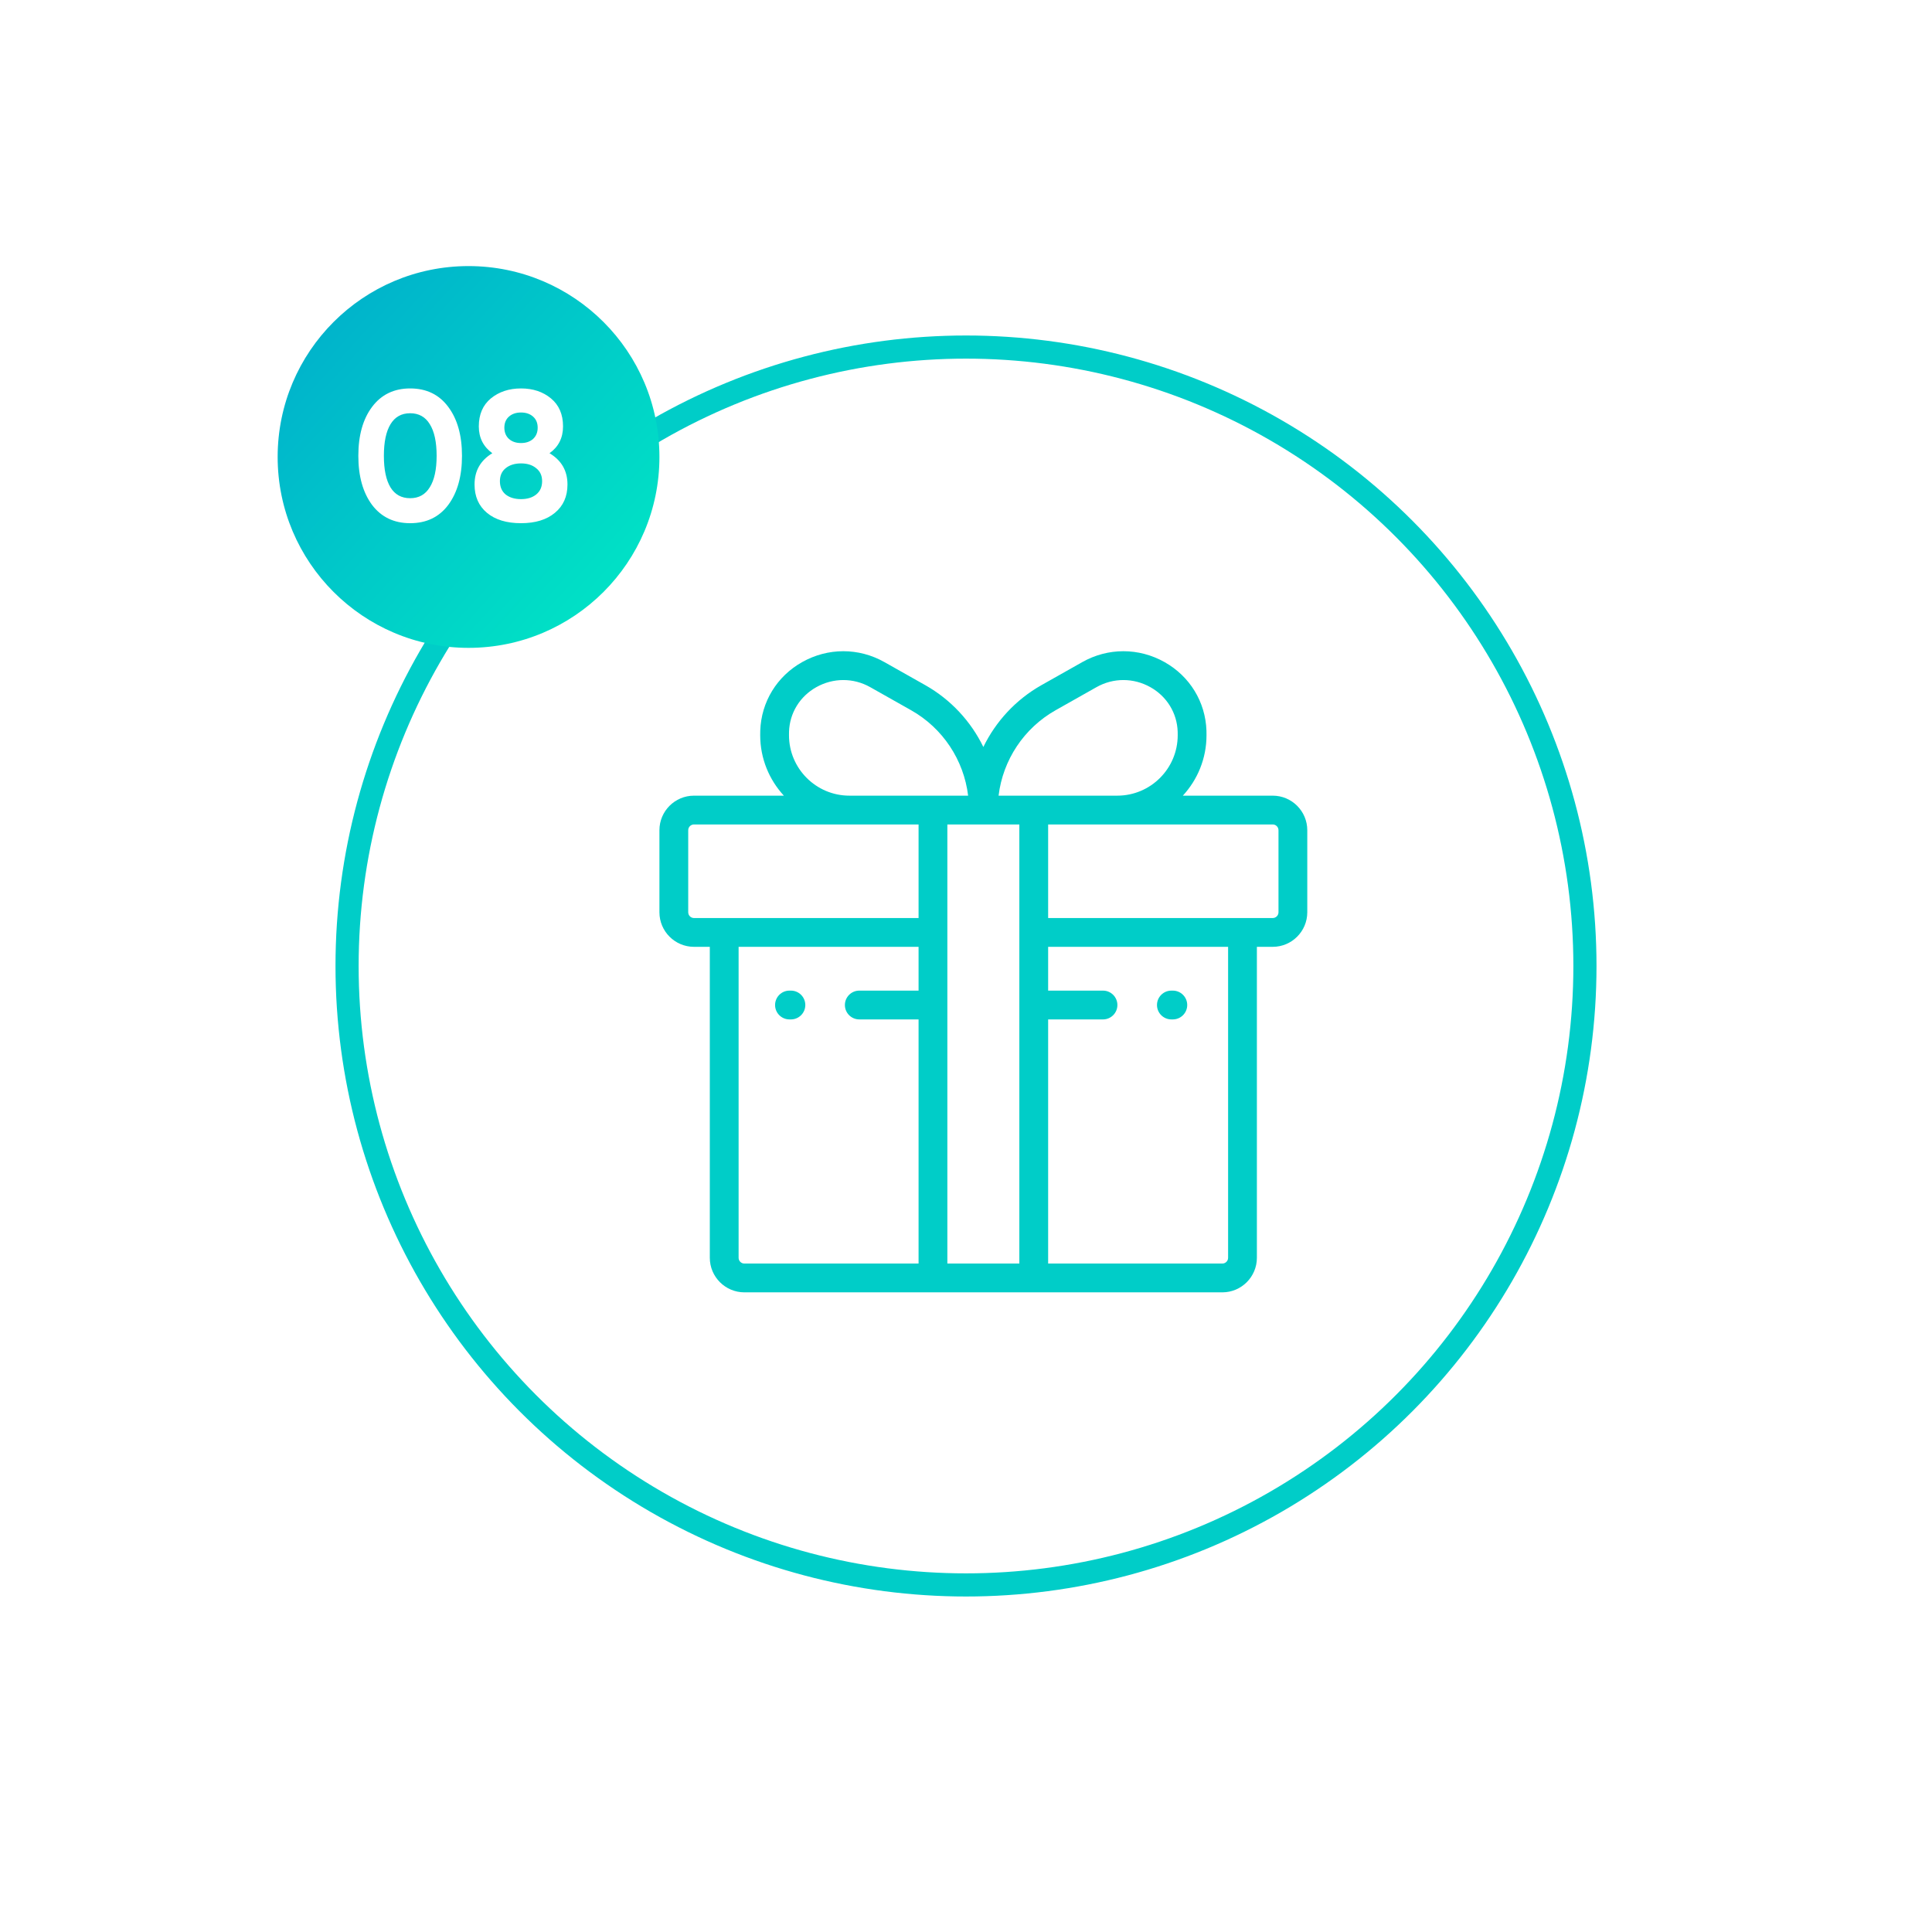
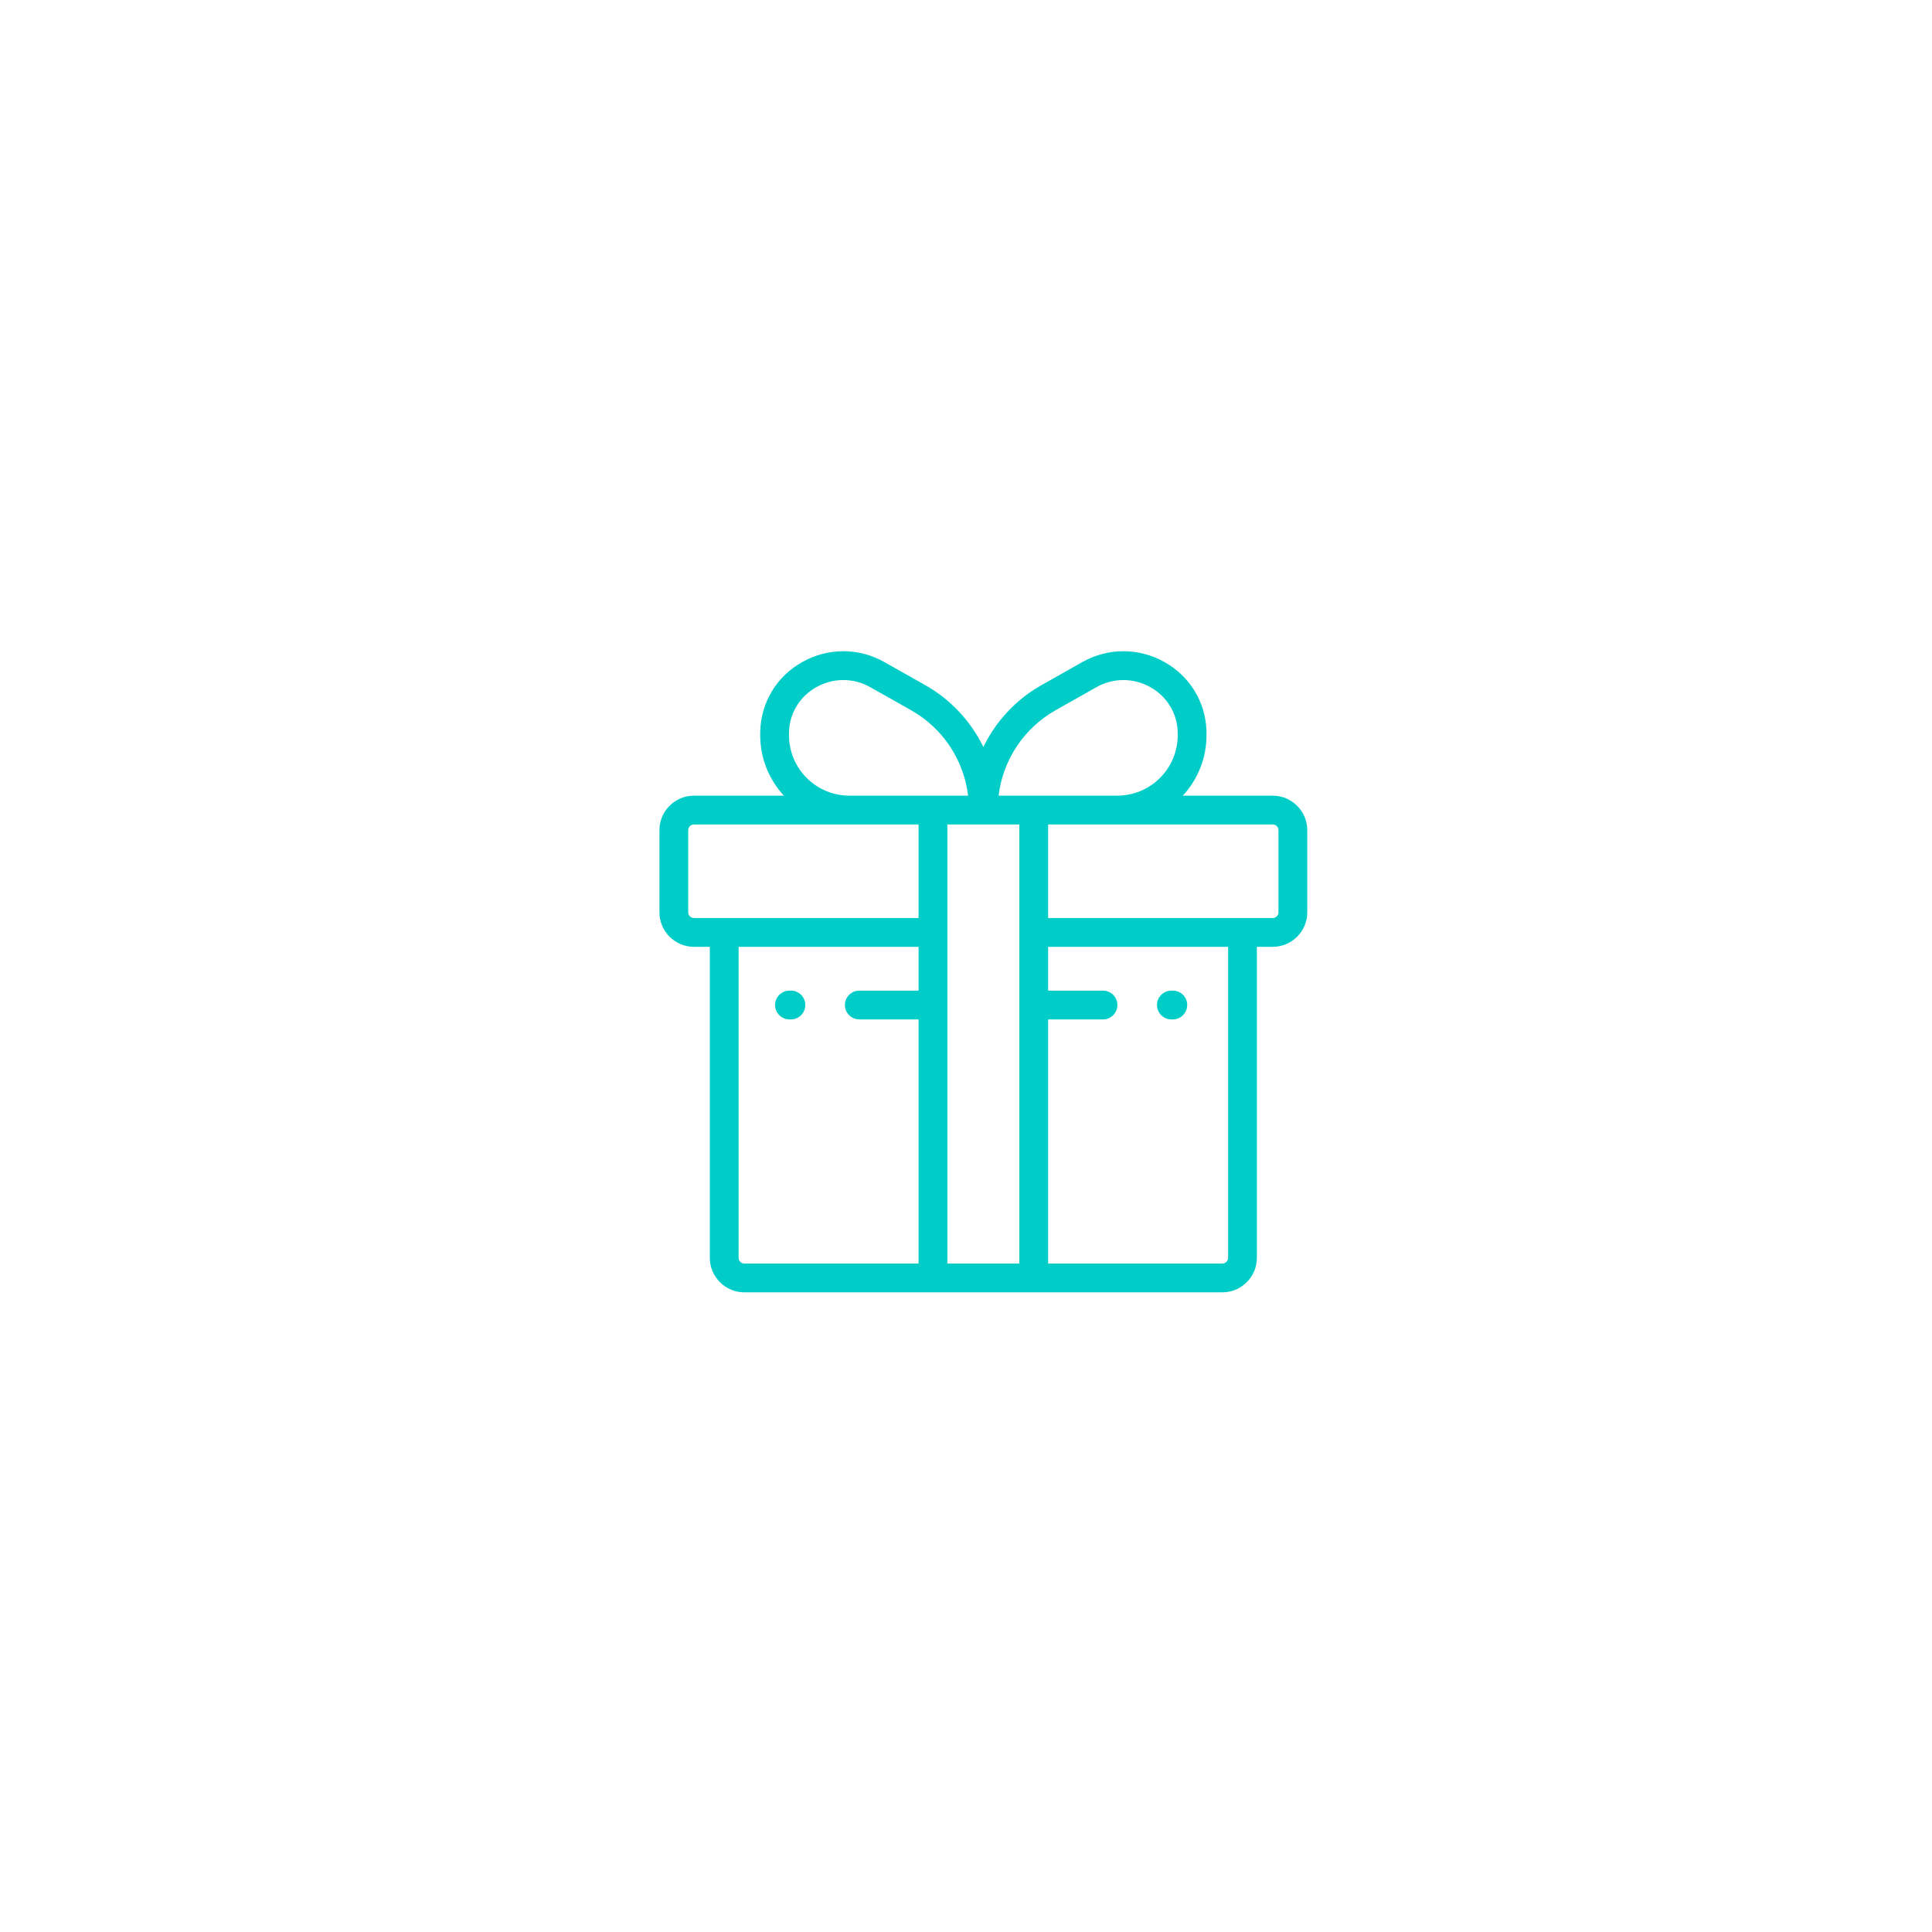
<svg xmlns="http://www.w3.org/2000/svg" width="167" height="167" viewBox="0 0 167 167" fill="none">
  <g filter="url(#filter0_d)">
    <circle cx="83.5" cy="83.5" r="54.5" fill="white" />
-     <circle cx="83.5" cy="83.5" r="53.5" stroke="#00CDC8" stroke-width="2" />
  </g>
  <path d="M110.012 68.776H102.244C103.513 67.401 104.289 65.566 104.289 63.553C104.289 63.553 104.287 63.245 104.285 63.157C104.201 60.673 102.846 58.457 100.66 57.229C98.43 55.977 95.774 55.978 93.554 57.23L90.021 59.224C87.809 60.473 86.077 62.355 85 64.568C83.923 62.355 82.191 60.473 79.979 59.224L76.446 57.23C74.227 55.978 71.57 55.977 69.34 57.229C67.155 58.456 65.8 60.672 65.716 63.157C65.713 63.245 65.711 63.552 65.711 63.552C65.711 65.566 66.488 67.401 67.756 68.776H59.988C58.34 68.776 57 70.116 57 71.764V78.855C57 80.502 58.34 81.843 59.988 81.843H61.355V108.722C61.355 110.369 62.696 111.709 64.343 111.709H105.657C107.304 111.709 108.644 110.369 108.644 108.722V81.843H110.012C111.66 81.843 113 80.502 113 78.855V71.764C113 70.116 111.66 68.776 110.012 68.776ZM91.245 61.392L94.777 59.398C96.233 58.576 97.977 58.577 99.441 59.4C100.862 60.197 101.743 61.633 101.797 63.242C101.799 63.301 101.8 63.553 101.8 63.553C101.8 66.433 99.457 68.776 96.576 68.776H86.316C86.689 65.697 88.506 62.937 91.245 61.392ZM68.203 63.241C68.257 61.633 69.138 60.197 70.559 59.399C71.292 58.988 72.094 58.782 72.895 58.782C73.696 58.782 74.495 58.987 75.222 59.398L78.755 61.392C81.494 62.937 83.311 65.697 83.684 68.776H73.423C70.543 68.776 68.2 66.433 68.2 63.552C68.2 63.553 68.201 63.301 68.203 63.241ZM79.4 85.628H74.277C73.59 85.628 73.032 86.186 73.032 86.873C73.032 87.56 73.59 88.117 74.277 88.117H79.4V109.22H64.343C64.068 109.22 63.844 108.997 63.844 108.722V81.843H79.4V85.628ZM79.4 79.354H59.988C59.713 79.354 59.489 79.13 59.489 78.855V71.764C59.489 71.489 59.713 71.265 59.988 71.265H79.4V79.354ZM88.111 109.22H81.889V71.265H88.111V109.22ZM106.156 108.722C106.156 108.997 105.932 109.22 105.657 109.22H90.6V88.117H95.342C96.029 88.117 96.586 87.56 96.586 86.873C96.586 86.186 96.029 85.628 95.342 85.628H90.6V81.843H106.156V108.722H106.156ZM110.511 78.855C110.511 79.13 110.287 79.354 110.012 79.354H90.6V71.265H110.013C110.287 71.265 110.511 71.489 110.511 71.764V78.855H110.511Z" fill="#00CDC8" />
  <path d="M101.253 88.117H101.377C102.065 88.117 102.622 87.56 102.622 86.873C102.622 86.185 102.065 85.628 101.377 85.628H101.253C100.566 85.628 100.009 86.185 100.009 86.873C100.009 87.56 100.566 88.117 101.253 88.117Z" fill="#00CDC8" />
  <path d="M68.241 88.117H68.366C69.053 88.117 69.61 87.56 69.61 86.873C69.61 86.185 69.053 85.628 68.366 85.628H68.241C67.554 85.628 66.997 86.185 66.997 86.873C66.997 87.56 67.554 88.117 68.241 88.117Z" fill="#00CDC8" />
-   <circle cx="40.5" cy="39.5" r="16.5" fill="url(#paint0_linear)" />
  <path d="M35.454 45.224C34.057 45.224 32.958 44.696 32.158 43.64C31.369 42.573 30.974 41.16 30.974 39.4C30.974 37.64 31.369 36.232 32.158 35.176C32.958 34.109 34.057 33.576 35.454 33.576C36.862 33.576 37.961 34.109 38.75 35.176C39.539 36.232 39.934 37.64 39.934 39.4C39.934 41.16 39.539 42.573 38.75 43.64C37.961 44.696 36.862 45.224 35.454 45.224ZM33.758 42.136C34.142 42.755 34.707 43.064 35.454 43.064C36.201 43.064 36.766 42.749 37.15 42.12C37.545 41.491 37.742 40.584 37.742 39.4C37.742 38.205 37.545 37.293 37.15 36.664C36.766 36.035 36.201 35.72 35.454 35.72C34.707 35.72 34.142 36.035 33.758 36.664C33.374 37.293 33.182 38.205 33.182 39.4C33.182 40.595 33.374 41.507 33.758 42.136ZM47.5 39.176C48.535 39.795 49.052 40.696 49.052 41.88C49.052 42.915 48.69 43.731 47.964 44.328C47.249 44.925 46.273 45.224 45.036 45.224C43.788 45.224 42.807 44.925 42.092 44.328C41.377 43.731 41.02 42.915 41.02 41.88C41.02 40.696 41.532 39.795 42.556 39.176C41.778 38.611 41.388 37.837 41.388 36.856C41.388 35.821 41.735 35.016 42.428 34.44C43.132 33.864 44.002 33.576 45.036 33.576C46.071 33.576 46.935 33.864 47.628 34.44C48.322 35.016 48.668 35.821 48.668 36.856C48.668 37.848 48.279 38.621 47.5 39.176ZM46.076 36.008C45.809 35.773 45.463 35.656 45.036 35.656C44.609 35.656 44.263 35.773 43.996 36.008C43.73 36.243 43.596 36.563 43.596 36.968C43.596 37.373 43.73 37.699 43.996 37.944C44.263 38.179 44.609 38.296 45.036 38.296C45.463 38.296 45.809 38.179 46.076 37.944C46.343 37.699 46.476 37.373 46.476 36.968C46.476 36.563 46.343 36.243 46.076 36.008ZM43.708 42.744C44.05 43.011 44.492 43.144 45.036 43.144C45.58 43.144 46.017 43.011 46.348 42.744C46.69 42.467 46.86 42.083 46.86 41.592C46.86 41.112 46.69 40.739 46.348 40.472C46.017 40.195 45.58 40.056 45.036 40.056C44.492 40.056 44.05 40.195 43.708 40.472C43.377 40.739 43.212 41.112 43.212 41.592C43.212 42.083 43.377 42.467 43.708 42.744Z" fill="white" />
  <defs>
    <filter id="filter0_d" x="0" y="0" width="167" height="167" filterUnits="userSpaceOnUse" color-interpolation-filters="sRGB">
      <feFlood flood-opacity="0" result="BackgroundImageFix" />
      <feColorMatrix in="SourceAlpha" type="matrix" values="0 0 0 0 0 0 0 0 0 0 0 0 0 0 0 0 0 0 127 0" />
      <feOffset />
      <feGaussianBlur stdDeviation="14.5" />
      <feColorMatrix type="matrix" values="0 0 0 0 0 0 0 0 0 0.804 0 0 0 0 0.784 0 0 0 0.29 0" />
      <feBlend mode="normal" in2="BackgroundImageFix" result="effect1_dropShadow" />
      <feBlend mode="normal" in="SourceGraphic" in2="effect1_dropShadow" result="shape" />
    </filter>
    <linearGradient id="paint0_linear" x1="24" y1="27.691" x2="53.765" y2="54.868" gradientUnits="userSpaceOnUse">
      <stop stop-color="#00AFCC" />
      <stop offset="1" stop-color="#00E6C5" />
    </linearGradient>
  </defs>
</svg>